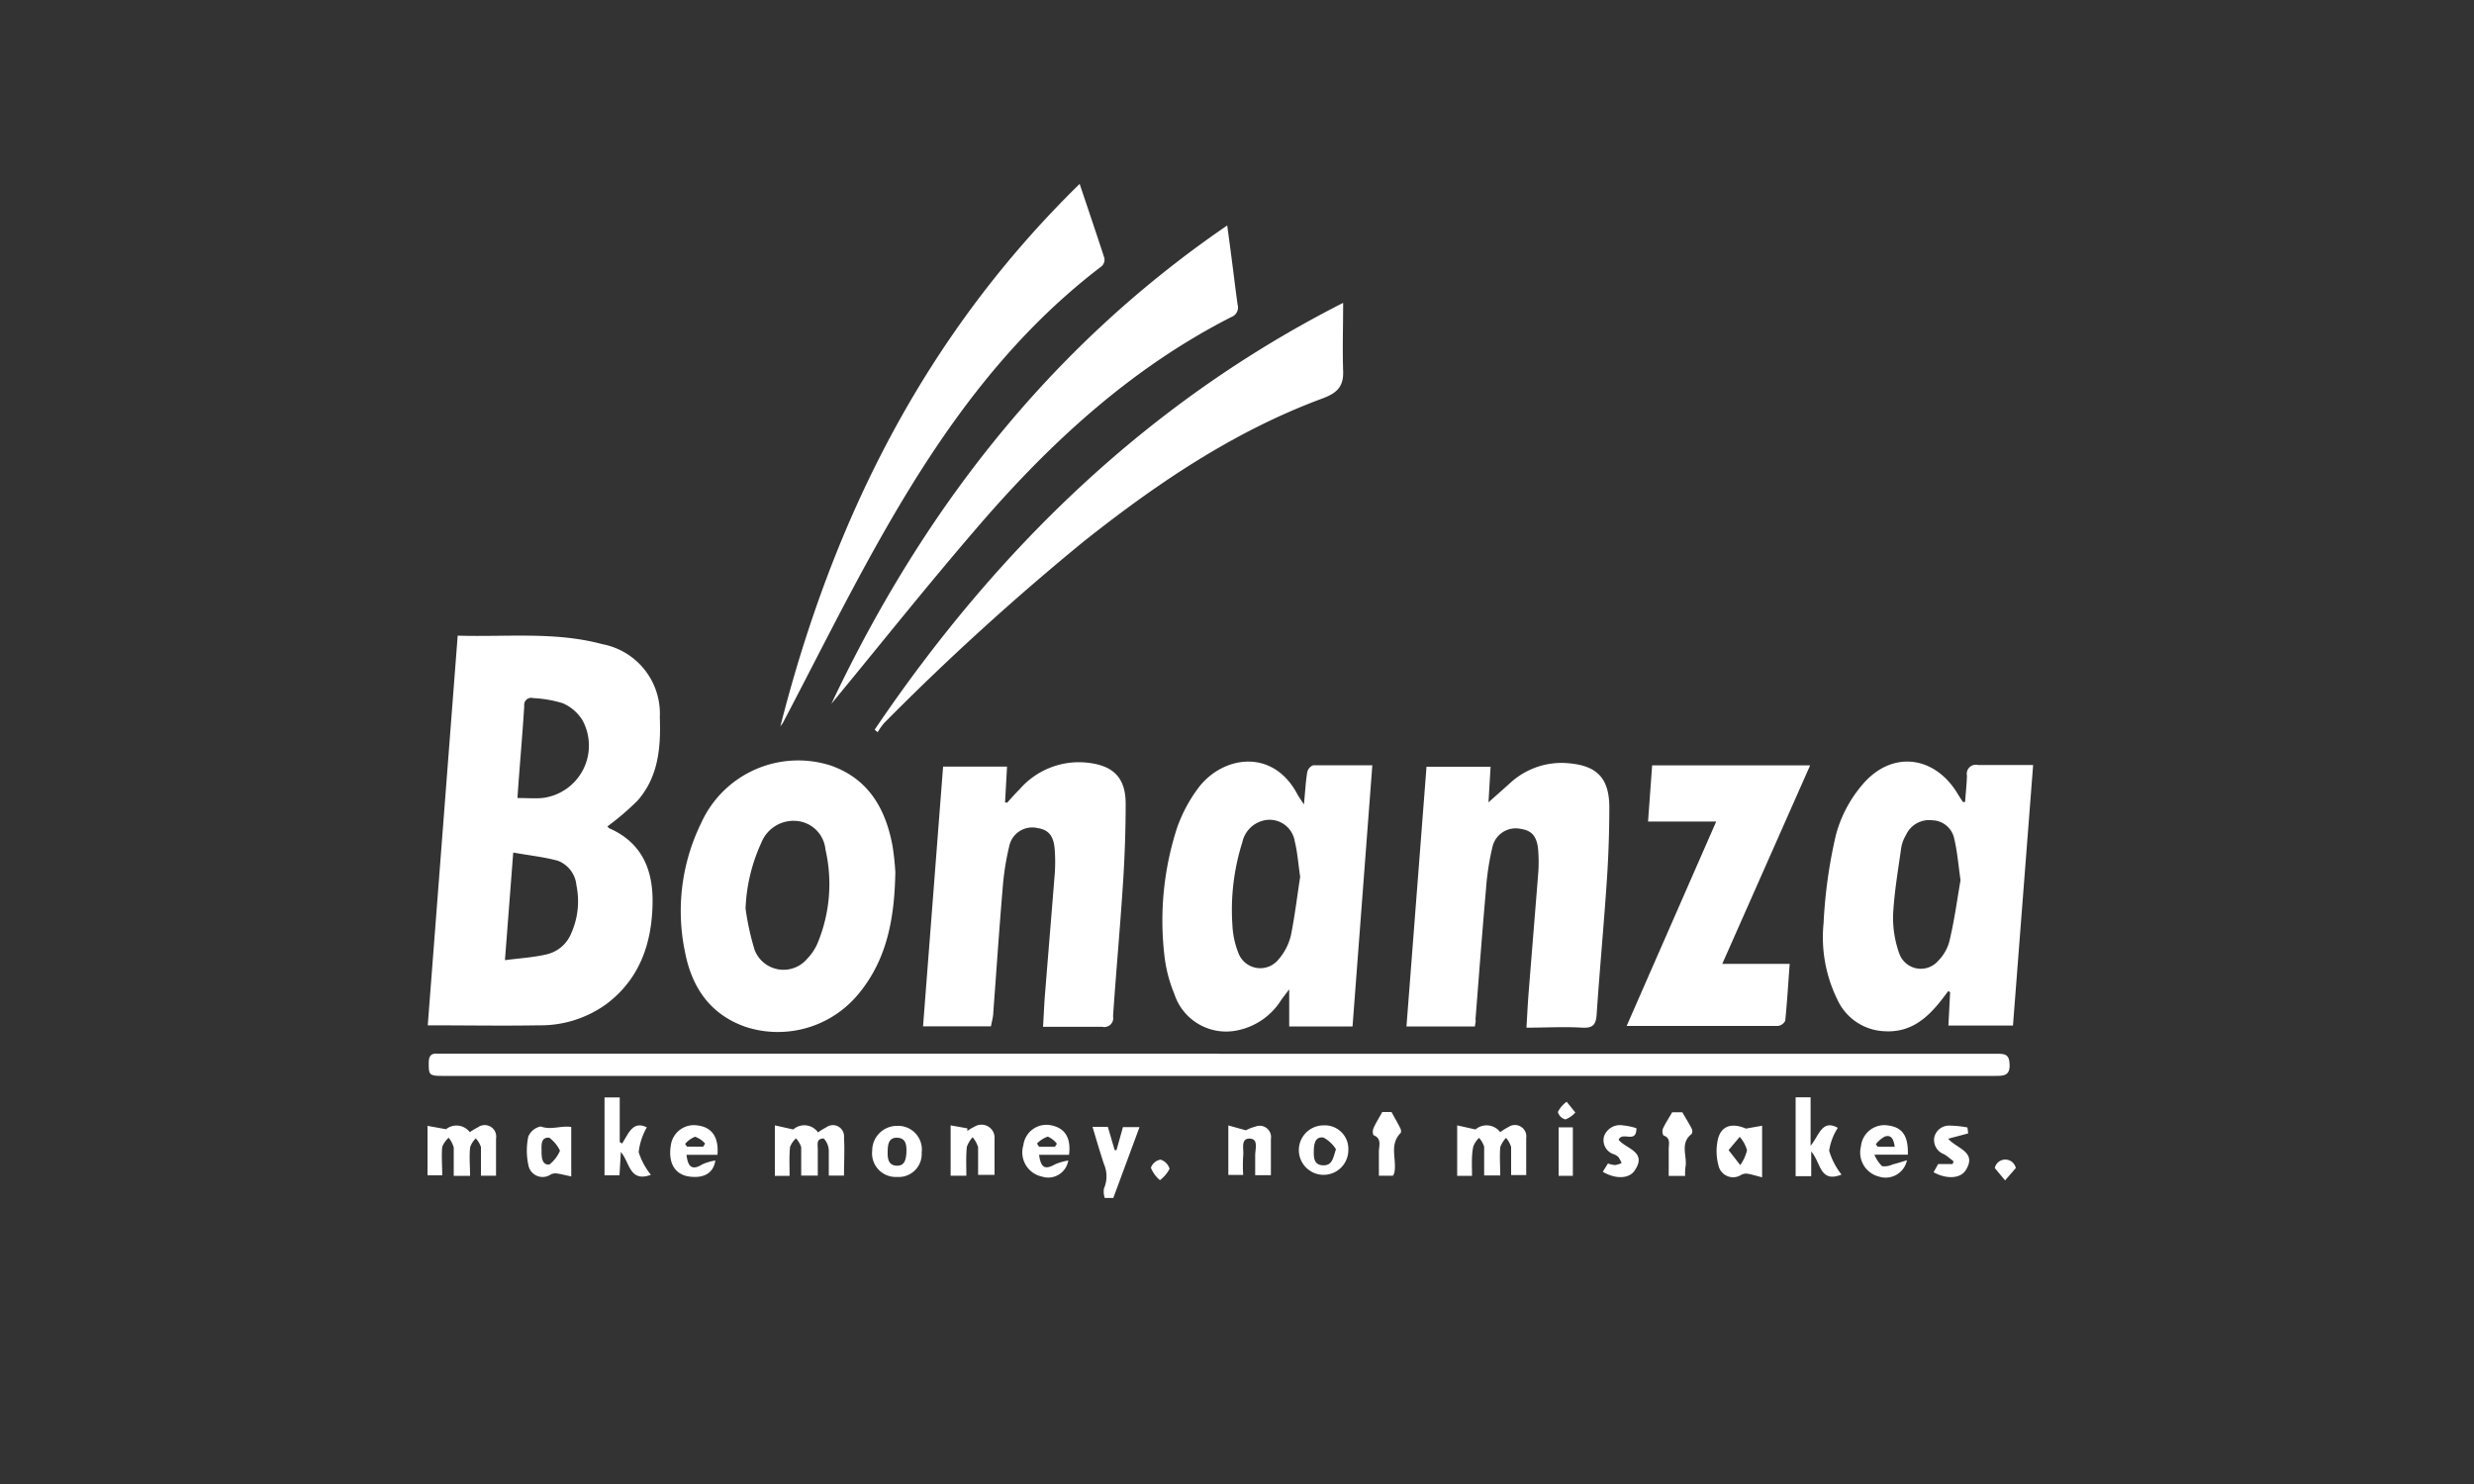
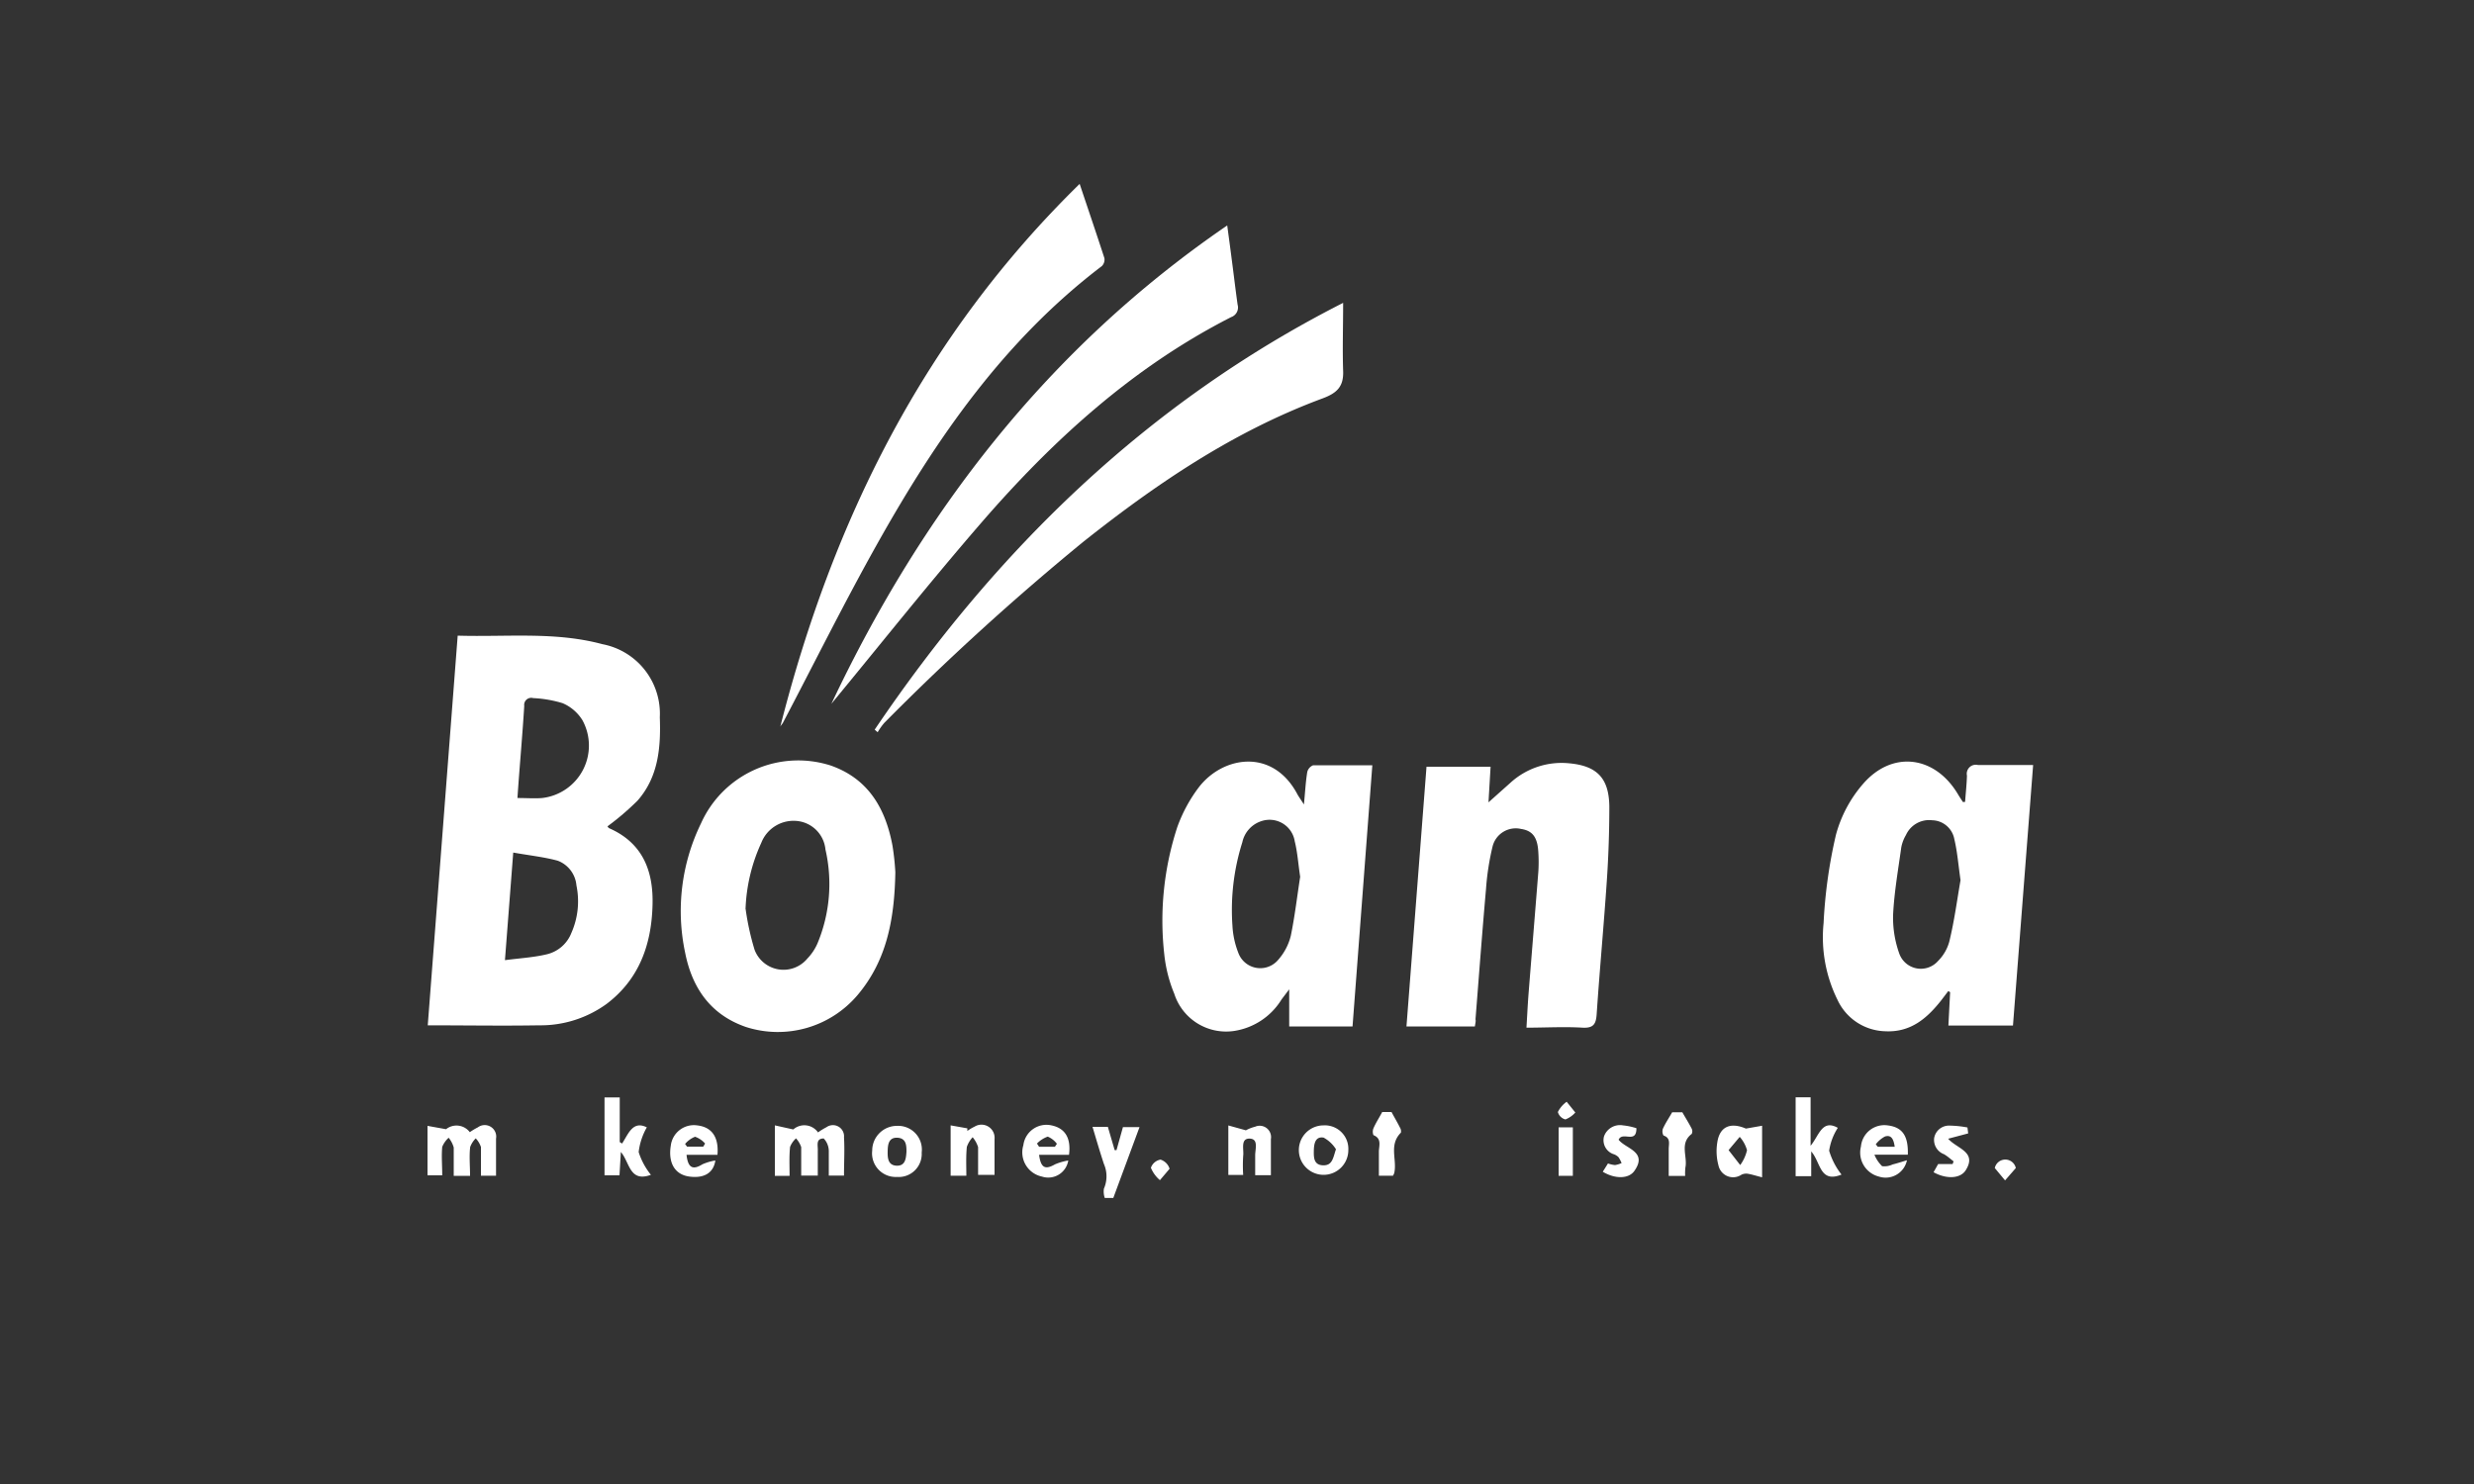
<svg xmlns="http://www.w3.org/2000/svg" id="Layer_1" data-name="Layer 1" viewBox="0 0 200 120">
  <rect x="0" y="0" width="200" height="120" fill="#333333" stroke="none" />
  <defs>
    <style>.cls-1{fill:#fff;}</style>
  </defs>
  <title>bonanza-logo</title>
  <path class="cls-1" d="M89.31,96.87a1.63,1.63,0,0,1-.07-0.75,2.49,2.49,0,0,0,0-2c-0.33-1-.6-1.93-0.92-3h1.24L90.11,93h0.15l0.52-1.86h1.34L90,96.87h-0.7Z" />
  <path class="cls-1" d="M37,51.4c4,0.12,7.88-.34,11.7.69A5.72,5.72,0,0,1,53.34,58c0.09,2.43-.11,4.82-1.8,6.74a21.57,21.57,0,0,1-2.43,2.08,0.43,0.43,0,0,0,.13.15c2.74,1.2,3.6,3.49,3.51,6.26-0.09,3.16-1.08,5.95-3.7,7.94a9.08,9.08,0,0,1-5.47,1.74c-3,.05-5.92,0-9,0Zm4.49,17.54-0.67,8.7c1.23-.16,2.32-0.22,3.37-0.47a2.83,2.83,0,0,0,2-1.73,6.32,6.32,0,0,0,.41-3.84,2.35,2.35,0,0,0-1.51-2C44,69.3,42.78,69.17,41.49,68.94Zm0.34-4.41c0.77,0,1.41.05,2,0a4.27,4.27,0,0,0,3.25-6.3,3.5,3.5,0,0,0-1.6-1.37,9.71,9.71,0,0,0-2.38-.41,0.57,0.57,0,0,0-.72.63C42.23,59.53,42,62,41.83,64.53Z" />
  <path class="cls-1" d="M109.34,83h-5.12V80l-0.62.82a5.46,5.46,0,0,1-3.8,2.54,4.4,4.4,0,0,1-4.87-3,11.42,11.42,0,0,1-.81-3.2,24.34,24.34,0,0,1,1.05-10.27,12.12,12.12,0,0,1,1.73-3.21c1.93-2.54,6-3.24,8,.58,0.11,0.19.24,0.37,0.51,0.79,0.1-1,.14-1.84.27-2.62a0.78,0.78,0,0,1,.48-0.55c1.53,0,3.07,0,4.78,0Zm-4.23-12.08c-0.16-1.05-.22-2-0.44-2.88A2.06,2.06,0,0,0,102,66.39a2.3,2.3,0,0,0-1.57,1.72,18.13,18.13,0,0,0-.8,6.72,7,7,0,0,0,.47,2.2,1.89,1.89,0,0,0,3.25.56,4.6,4.6,0,0,0,1-1.92C104.68,74.06,104.87,72.41,105.11,70.88Z" />
  <path class="cls-1" d="M158.86,64.84c0.05-.71.13-1.42,0.15-2.12a0.73,0.73,0,0,1,.89-0.86c1.44,0,2.89,0,4.46,0l-1.63,21.07h-5.22l0.14-2.7-0.15-.09-0.57.75c-1.16,1.47-2.48,2.6-4.52,2.5a4.38,4.38,0,0,1-3.87-2.55,11.41,11.41,0,0,1-1.12-6.2,39.82,39.82,0,0,1,1-7.14,10.4,10.4,0,0,1,2.18-4.1c2.37-2.75,5.82-2.3,7.68.82,0.13,0.22.27,0.43,0.41,0.64Zm-0.37,6.33c-0.18-1.26-.26-2.31-0.5-3.31a1.86,1.86,0,0,0-1.78-1.53,2.06,2.06,0,0,0-2.13,1.19,3.13,3.13,0,0,0-.38,1c-0.25,1.81-.57,3.62-0.66,5.44a8.6,8.6,0,0,0,.5,3.15,1.85,1.85,0,0,0,3.13.6,3.53,3.53,0,0,0,.91-1.56C158,74.43,158.22,72.71,158.49,71.18Z" />
-   <path class="cls-1" d="M81.42,64.91c0.32-.36.64-0.73,1-1.08a6.35,6.35,0,0,1,5.55-2.15C90,61.92,91,62.88,91,65s-0.08,4.43-.23,6.63c-0.23,3.52-.55,7-0.79,10.55a0.72,0.72,0,0,1-.87.85c-1.56,0-3.13,0-4.79,0,0.06-.95.09-1.81,0.16-2.66,0.26-3.25.53-6.5,0.79-9.76a13.54,13.54,0,0,0,0-1.83c-0.07-1.17-.48-1.68-1.39-1.82a1.9,1.9,0,0,0-2.26,1.33,21.73,21.73,0,0,0-.57,3.61c-0.28,3.31-.5,6.62-0.75,9.94,0,0.37-.12.74-0.19,1.15H74.62l1.62-21h5.17l-0.16,2.89Z" />
  <path class="cls-1" d="M119.23,83H113.7l1.62-21h5.18l-0.17,2.88,1.76-1.57a6.13,6.13,0,0,1,4.74-1.59c2.27,0.2,3.24,1.2,3.27,3.49,0,2-.07,4.08-0.21,6.11-0.24,3.54-.57,7.08-0.81,10.63-0.05.82-.22,1.2-1.15,1.15-1.47-.09-3,0-4.53,0,0.06-1,.1-1.87.17-2.76,0.26-3.28.53-6.56,0.79-9.84a12.12,12.12,0,0,0,0-1.57c-0.06-1.23-.47-1.76-1.4-1.9a1.93,1.93,0,0,0-2.3,1.42,21.09,21.09,0,0,0-.53,3.44c-0.31,3.51-.57,7-0.85,10.54C119.32,82.54,119.27,82.73,119.23,83Z" />
-   <path class="cls-1" d="M98.56,85.21h62.83c0.66,0,1.05,0,1.07.9S161.94,87,161.3,87H35.72c-1,0-1.08-.08-1.06-1.08,0-.51.17-0.77,0.71-0.72,0.35,0,.7,0,1,0H98.56Z" />
  <path class="cls-1" d="M72.38,70.53c-0.07,3.9-.73,7.18-3.06,9.94a8.44,8.44,0,0,1-9,2.58c-2.92-1-4.38-3.22-4.93-6a16.17,16.17,0,0,1,1.28-10.47,8.61,8.61,0,0,1,10.48-4.68c3.06,1.07,4.44,3.49,5,6.49A20.67,20.67,0,0,1,72.38,70.53Zm-12.1,3A21.36,21.36,0,0,0,61,76.8a2.5,2.5,0,0,0,4.26.72,4.21,4.21,0,0,0,.82-1.22,12.48,12.48,0,0,0,.65-7.61,2.56,2.56,0,0,0-2.19-2.29,2.8,2.8,0,0,0-3,1.76A14,14,0,0,0,60.27,73.51Z" />
-   <path class="cls-1" d="M146.31,61.94l-7.08,16h5.45c-0.12,1.61-.21,3.11-0.36,4.6a0.77,0.77,0,0,1-.6.42c-4,0-8,0-12.22,0l7.24-16.53h-5.51l0.33-4.54h12.75Z" />
  <path class="cls-1" d="M70.71,59c9.81-14.51,22-26.45,37.87-34.51,0,1.94-.06,3.73,0,5.51,0.05,1.29-.53,1.8-1.7,2.23-7.14,2.65-13.36,6.86-19.28,11.56A208,208,0,0,0,71.49,58.45a5.11,5.11,0,0,0-.54.76Z" />
  <path class="cls-1" d="M67.21,56.91c7.26-15.36,17.42-28.7,32-38.68,0.14,1.05.26,1.92,0.37,2.79,0.16,1.21.3,2.42,0.47,3.62a0.82,0.82,0,0,1-.52,1c-8,4.08-14.47,10-20.27,16.71C75.1,47.16,71.12,52.17,67.21,56.91Z" />
  <path class="cls-1" d="M63.08,58.76C67.34,42,74.75,27.13,87.28,14.87c0.7,2.09,1.35,4,2,6a0.74,0.74,0,0,1-.21.65c-7.89,6-13.35,13.9-18.11,22.38-2.69,4.79-5.13,9.72-7.69,14.59C63.2,58.57,63.13,58.66,63.08,58.76Z" />
  <path class="cls-1" d="M63.83,95.08H62.64V91l1.49,0.33a1.35,1.35,0,0,1,2,.24,5,5,0,0,1,.68-0.42,0.9,0.9,0,0,1,1.42.82c0.06,1,0,2,0,3.09H67c0-.7,0-1.37,0-2a1.49,1.49,0,0,0-.41-1c-0.68,0-.45.6-0.48,1,0,0.63,0,1.27,0,2H64.77c0-.75,0-1.53,0-2.3a2,2,0,0,0-.42-0.71,1.86,1.86,0,0,0-.48.69C63.79,93.49,63.83,94.24,63.83,95.08Z" />
-   <path class="cls-1" d="M119,95.08h-1.2V91l1.48,0.33a1.38,1.38,0,0,1,2,.22,4.56,4.56,0,0,1,.67-0.42,0.92,0.92,0,0,1,1.43.89c0,1,0,2,0,3h-1.22c0-.78,0-1.53,0-2.27a2.1,2.1,0,0,0-.41-0.74,2.12,2.12,0,0,0-.47.76c-0.06.74,0,1.5,0,2.28h-1.3c0-.79,0-1.57,0-2.33a2,2,0,0,0-.41-0.71,1.9,1.9,0,0,0-.47.7C118.94,93.49,119,94.24,119,95.08Z" />
  <path class="cls-1" d="M38,95.08H36.68c0-.79,0-1.54,0-2.29A2.21,2.21,0,0,0,36.27,92a2,2,0,0,0-.52.74c-0.07.74,0,1.5,0,2.3H34.56v-4l1.5,0.27a1.35,1.35,0,0,1,1.92.24,5.18,5.18,0,0,1,.65-0.39,0.93,0.93,0,0,1,1.47.91c0,1,0,2,0,3H38.88c0-.77,0-1.55,0-2.32a1.93,1.93,0,0,0-.42-0.7,1.92,1.92,0,0,0-.45.7C37.92,93.5,38,94.26,38,95.08Z" />
  <path class="cls-1" d="M146.37,88.73v3.92c0.69-.83.92-2.17,2.2-1.45a4.7,4.7,0,0,0-.7,1.85,5.75,5.75,0,0,0,1,1.93c-1.78.71-1.67-1-2.45-1.87v2h-1.26V88.73h1.23Z" />
  <path class="cls-1" d="M52.62,95c-1.74.63-1.7-1-2.43-1.85l-0.11,1.89H48.87V88.74H50.1v3.61l0.19,0.12c0.51-.78.86-1.88,2-1.31a5.27,5.27,0,0,0-.66,2A5.67,5.67,0,0,0,52.62,95Z" />
  <path class="cls-1" d="M141.14,91.26l1.31-.23V95.2c-0.45-.11-0.81-0.23-1.17-0.29a0.9,0.9,0,0,0-.5.08,1.21,1.21,0,0,1-1.86-.76,4.39,4.39,0,0,1-.1-1.8C139,91.07,139.91,90.73,141.14,91.26ZM139.74,93l0.94,1.21a3.3,3.3,0,0,0,.55-1.2,2.7,2.7,0,0,0-.59-1.08Z" />
  <path class="cls-1" d="M78.12,95.07H76.85V91l1.35,0.24,0,0.21a3.93,3.93,0,0,1,.59-0.35,1.06,1.06,0,0,1,1.61,1c0,1,0,1.91,0,2.9H79.07c0-.75,0-1.5,0-2.24a2.34,2.34,0,0,0-.44-0.8,2.22,2.22,0,0,0-.47.78C78.08,93.54,78.12,94.27,78.12,95.07Z" />
-   <path class="cls-1" d="M46.18,91.13v4c-0.44-.09-0.8-0.19-1.17-0.24a0.87,0.87,0,0,0-.47.07,1.17,1.17,0,0,1-1.83-.77,5.49,5.49,0,0,1,0-2.29,1.38,1.38,0,0,1,1-.81C44.58,91.4,45.34,91,46.18,91.13Zm-0.91,1.92A2.81,2.81,0,0,0,44.41,92c-0.72-.07-0.63.63-0.63,1.07s0,1.15.63,1.1A2.85,2.85,0,0,0,45.27,93.05Z" />
  <path class="cls-1" d="M72.51,95.17a1.91,1.91,0,0,1-2-2.13,2,2,0,0,1,2-2,1.92,1.92,0,0,1,2,2.16A1.86,1.86,0,0,1,72.51,95.17Zm0.77-2c0-.52,0-1.13-0.73-1.17s-0.78.59-.79,1.09,0,1.14.72,1.17S73.24,93.66,73.28,93.14Z" />
  <path class="cls-1" d="M107,91a1.9,1.9,0,0,1,2,2A2,2,0,1,1,107,91Zm1,1.93a2.7,2.7,0,0,0-1-.94c-0.7-.12-0.78.55-0.79,1.08s0,1.14.75,1.16S107.76,93.65,108,92.93Z" />
  <path class="cls-1" d="M99.28,91l1.44,0.4a3.09,3.09,0,0,1,.74-0.29,0.92,0.92,0,0,1,1.28,1c0,1,0,1.91,0,2.92h-1.27c0-.52,0-1.07,0-1.6s0.29-1.35-.46-1.36-0.44.89-.51,1.4a12.17,12.17,0,0,0,0,1.54h-1.2V91Z" />
  <path class="cls-1" d="M86.42,93.38H84c0.14,1.06.49,1.23,1.29,0.77a4.78,4.78,0,0,1,1.07-.31,1.64,1.64,0,0,1-2.13,1.3,2,2,0,0,1-1.5-2.54A1.88,1.88,0,0,1,85,91C86.08,91.22,86.6,92,86.42,93.38Zm-1.14-.65,0.16-.24a1.78,1.78,0,0,0-.74-0.58,2.25,2.25,0,0,0-.87.56L84,92.73h1.3Z" />
  <path class="cls-1" d="M58,93.38H55.5c0.11,1.06.51,1.25,1.28,0.77a4.26,4.26,0,0,1,1.05-.31c-0.15,1-.9,1.46-2.1,1.3S54,94,54.23,92.62A1.88,1.88,0,0,1,56.35,91C57.54,91.13,58.12,91.94,58,93.38Zm-2.61-.87,0.15,0.21h1.31L57,92.47a1.91,1.91,0,0,0-.81-0.55A2,2,0,0,0,55.37,92.52Z" />
  <path class="cls-1" d="M154.23,93.37h-2.7a2.75,2.75,0,0,0,.62.93,1.53,1.53,0,0,0,.85-0.14c0.37-.09.73-0.21,1.16-0.34a1.76,1.76,0,0,1-2.27,1.32,2,2,0,0,1-1.45-2.43A1.9,1.9,0,0,1,152.59,91C153.77,91.14,154.28,91.82,154.23,93.37Zm-1.06-.64c-0.08-.55-0.24-1-0.79-0.83a2.3,2.3,0,0,0-.74.63l0.16,0.2h1.37Z" />
  <path class="cls-1" d="M136.23,95.09h-1.33c0-.75,0-1.47,0-2.18,0-.4.18-0.89-0.42-1.09a0.67,0.67,0,0,1-.05-0.55c0.19-.42.45-0.81,0.75-1.33H136c0.3,0.52.55,0.92,0.76,1.33a0.49,0.49,0,0,1,0,.42c-1,.76-0.33,1.81-0.51,2.71A4.12,4.12,0,0,0,136.23,95.09Z" />
  <path class="cls-1" d="M159.11,91.65l-1.62.43c0.7,0.81,2.36,1.05,1.42,2.55-0.44.69-1.57,0.73-2.6,0.16l0.37-.66h1.17l0.08-.22c-0.26-.2-0.5-0.42-0.78-0.58a1.23,1.23,0,0,1-.79-1.31,1.22,1.22,0,0,1,1.28-1,8.46,8.46,0,0,1,1.41.15Z" />
  <path class="cls-1" d="M129.57,94.75l0.42-.67a2.32,2.32,0,0,0,.57.13,2,2,0,0,0,.53-0.16,2.51,2.51,0,0,0-.25-0.48,1.08,1.08,0,0,0-.36-0.23,1.19,1.19,0,0,1-.81-1.45A1.37,1.37,0,0,1,131.2,91a5.17,5.17,0,0,1,1.09.23c0,1.3-1.12.22-1.44,0.93,0.55,0.73,2.36.95,1.29,2.5C131.69,95.34,130.56,95.35,129.57,94.75Z" />
  <path class="cls-1" d="M111.74,89.92h0.75c0.26,0.48.49,0.87,0.69,1.27a0.55,0.55,0,0,1,.07.4c-1,1-.29,2.19-0.54,3.27a1.24,1.24,0,0,1-.1.21h-1.14c0-.64,0-1.29,0-1.94,0-.47.26-1.06-0.44-1.34a0.75,0.75,0,0,1,0-.55C111.21,90.82,111.46,90.44,111.74,89.92Z" />
  <path class="cls-1" d="M127.17,95.08H126V91.16h1.15v3.92Z" />
  <path class="cls-1" d="M162.09,95.45l-0.83-1a0.87,0.87,0,0,1,1.7,0Z" />
-   <path class="cls-1" d="M93.77,95.43a2.59,2.59,0,0,1-.73-1,1,1,0,0,1,.78-0.66,1.12,1.12,0,0,1,.73.74A2.72,2.72,0,0,1,93.77,95.43Z" />
+   <path class="cls-1" d="M93.77,95.43a2.59,2.59,0,0,1-.73-1,1,1,0,0,1,.78-0.66,1.12,1.12,0,0,1,.73.74Z" />
  <path class="cls-1" d="M126.65,89.09l0.7,0.87a2.07,2.07,0,0,1-.8.56,0.85,0.85,0,0,1-.61-0.6A2.3,2.3,0,0,1,126.65,89.09Z" />
</svg>